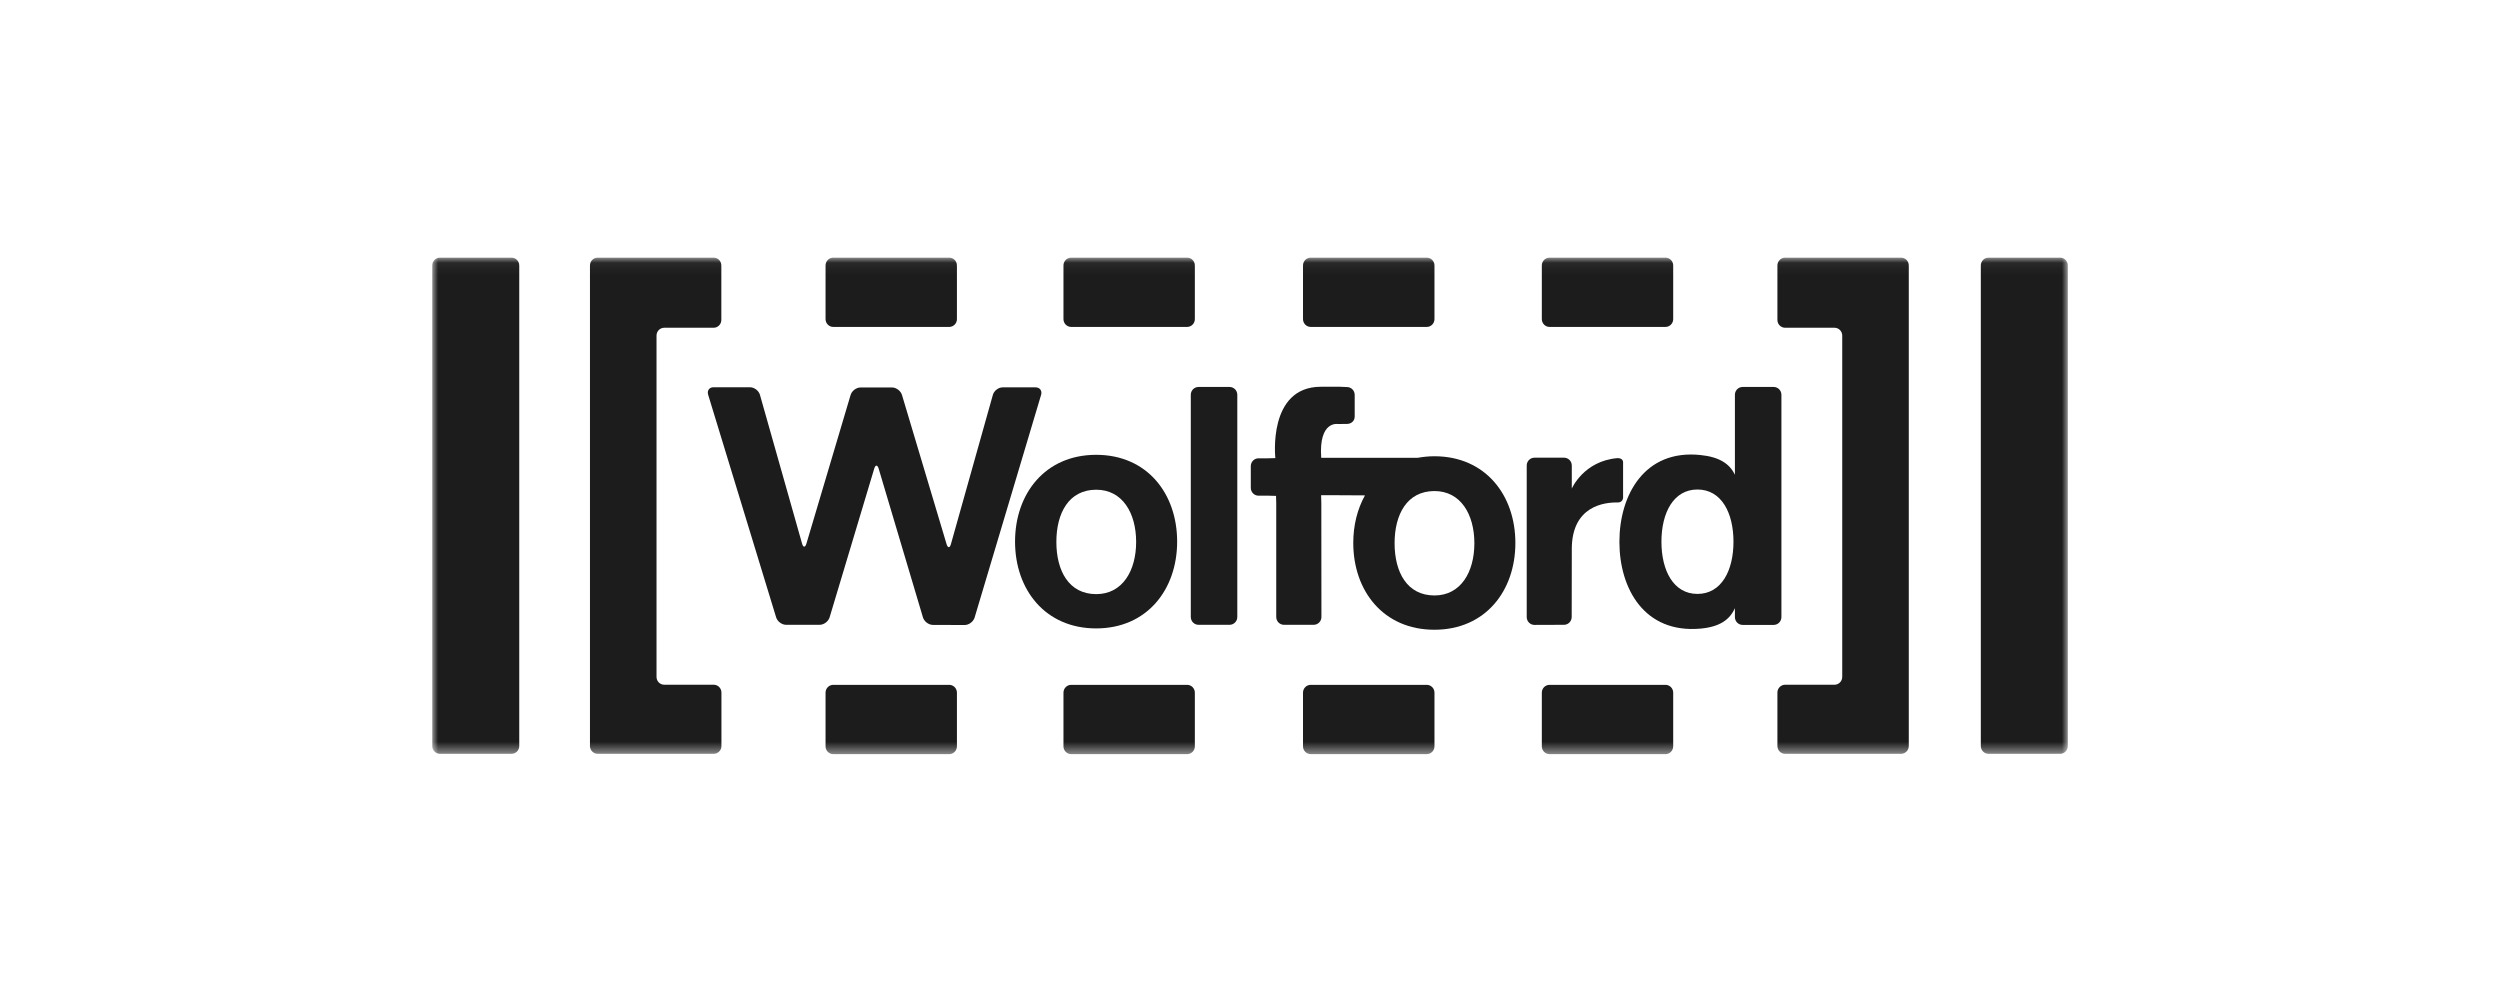
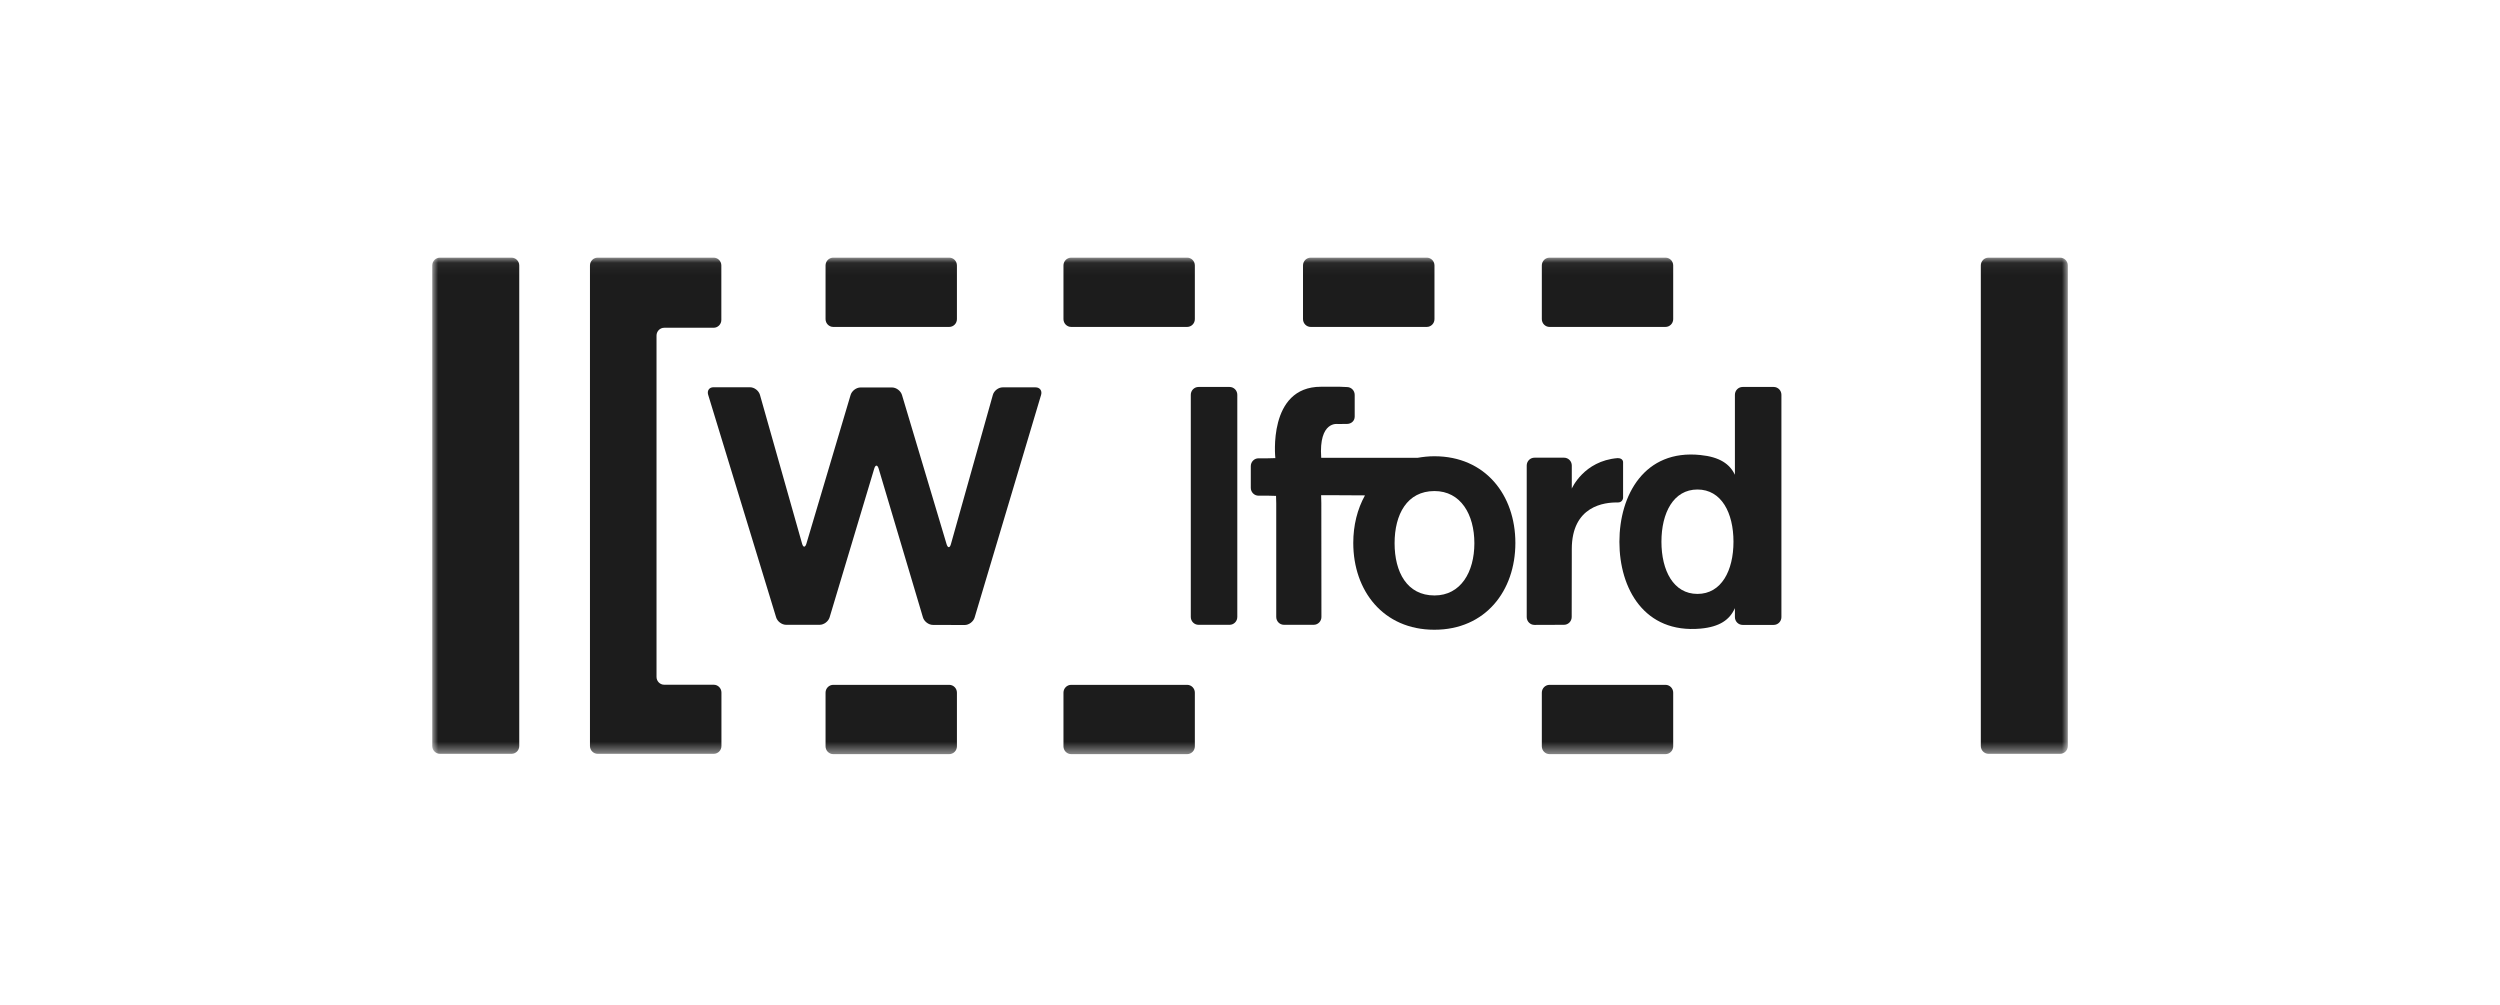
<svg xmlns="http://www.w3.org/2000/svg" width="214" height="86" viewBox="0 0 214 86" fill="none">
  <mask id="mask0_7074_47811" style="mask-type:luminance" maskUnits="userSpaceOnUse" x="37" y="22" width="140" height="43">
    <path d="M177 22.054H37V64.554H177V22.054Z" fill="white" />
  </mask>
  <g mask="url(#mask0_7074_47811)">
    <path d="M61.093 58.613C61.459 58.613 61.755 58.913 61.755 59.283V63.857C61.755 64.228 61.459 64.527 61.093 64.527H51.163C50.797 64.527 50.501 64.228 50.501 63.857V22.724C50.501 22.353 50.797 22.054 51.163 22.054H61.085C61.45 22.054 61.747 22.353 61.747 22.724V27.386C61.747 27.756 61.45 28.056 61.085 28.056H56.86C56.494 28.056 56.198 28.355 56.198 28.726V57.943C56.198 58.314 56.494 58.613 56.86 58.613H61.093Z" fill="#1C1C1C" />
    <path d="M176.343 64.527C176.709 64.527 177.006 64.228 177.006 63.857V22.724C177.006 22.353 176.709 22.054 176.343 22.054H170.219C169.854 22.054 169.558 22.353 169.558 22.724V63.857C169.558 64.228 169.854 64.527 170.219 64.527H176.343Z" fill="#1C1C1C" />
    <path d="M60.616 33.784C60.511 33.432 60.72 33.141 61.078 33.15H64.205C64.57 33.15 64.945 33.441 65.05 33.793L68.656 46.529C68.752 46.882 68.926 46.882 69.031 46.529L72.811 33.811C72.915 33.458 73.299 33.167 73.665 33.167H76.356C76.722 33.167 77.105 33.458 77.21 33.811L81.025 46.573C81.13 46.926 81.304 46.926 81.4 46.573L84.989 33.802C85.085 33.449 85.468 33.158 85.825 33.158H88.647C89.013 33.158 89.222 33.449 89.118 33.802L83.429 52.857C83.325 53.21 82.942 53.501 82.576 53.501L79.858 53.492C79.492 53.492 79.109 53.201 79.004 52.848L75.215 40.121C75.111 39.769 74.936 39.769 74.832 40.121L71.016 52.84C70.912 53.192 70.529 53.483 70.163 53.483H67.288C66.922 53.483 66.539 53.192 66.435 52.84L60.616 33.784Z" fill="#1C1C1C" />
    <path d="M105.251 53.484C105.617 53.484 105.913 53.184 105.913 52.814V33.794C105.913 33.423 105.617 33.124 105.251 33.124H102.594C102.228 33.124 101.932 33.423 101.932 33.794V52.814C101.932 53.184 102.228 53.484 102.594 53.484H105.251Z" fill="#1C1C1C" />
    <path d="M134.545 41.823C134.545 41.823 135.565 39.452 138.465 39.214C138.971 39.214 138.936 39.584 138.936 39.584V42.616C138.936 42.616 138.918 43.013 138.483 43.013C137.368 42.986 134.545 43.286 134.545 47.005V47.693L134.537 52.813C134.537 53.184 134.241 53.483 133.875 53.483L131.349 53.492C130.983 53.492 130.687 53.192 130.687 52.822V39.848C130.687 39.478 130.983 39.178 131.349 39.178H133.883C134.249 39.178 134.545 39.478 134.545 39.848V41.823Z" fill="#1C1C1C" />
    <path d="M145.302 50.839C143.246 50.839 142.219 48.839 142.219 46.371C142.219 43.903 143.246 41.902 145.302 41.902C147.358 41.902 148.386 43.903 148.386 46.371C148.386 48.839 147.358 50.839 145.302 50.839ZM151.827 33.124H149.17C148.804 33.124 148.508 33.423 148.508 33.794V40.642C148.064 39.716 147.21 39.117 145.555 38.95C140.773 38.447 138.621 42.369 138.621 46.38C138.621 50.399 140.764 54.233 145.555 53.81C147.21 53.66 148.064 53.052 148.508 52.056V52.823C148.508 53.193 148.804 53.492 149.17 53.492H151.827C152.192 53.492 152.489 53.193 152.489 52.823V33.794C152.489 33.423 152.192 33.124 151.827 33.124Z" fill="#1C1C1C" />
-     <path d="M93.839 41.92C91.487 41.92 90.425 43.921 90.425 46.389C90.425 48.856 91.487 50.857 93.839 50.857C96.087 50.857 97.254 48.856 97.254 46.389C97.254 43.921 96.087 41.92 93.839 41.92ZM86.888 46.362C86.888 42.264 89.458 38.932 93.831 38.932C98.195 38.932 100.764 42.255 100.764 46.362C100.764 50.461 98.186 53.792 93.831 53.792C89.467 53.792 86.888 50.469 86.888 46.362Z" fill="#1C1C1C" />
    <path d="M122.791 50.971C120.439 50.971 119.377 48.971 119.377 46.503C119.377 44.035 120.439 42.034 122.791 42.034C125.039 42.034 126.206 44.035 126.206 46.503C126.206 48.971 125.039 50.971 122.791 50.971ZM122.783 39.055C122.286 39.055 121.807 39.108 121.354 39.187H113.096C112.87 35.988 114.525 36.296 114.525 36.296C114.525 36.296 115.065 36.288 115.195 36.288H115.3C115.666 36.288 115.962 36.032 115.962 35.662V33.802C115.962 33.432 115.666 33.132 115.3 33.132L114.699 33.106H113.07C108.497 33.106 109.168 39.196 109.168 39.196V39.214L108.514 39.231H107.73C107.364 39.231 107.068 39.531 107.068 39.901V41.761C107.068 42.131 107.364 42.431 107.73 42.431H108.584L109.229 42.448L109.246 43.1V52.813C109.246 53.184 109.542 53.483 109.908 53.483H112.452C112.817 53.483 113.114 53.184 113.114 52.813L113.105 43.056L113.087 42.387H113.758L116.842 42.404C116.189 43.577 115.84 44.969 115.84 46.476C115.84 50.575 118.41 53.906 122.783 53.906C127.147 53.906 129.716 50.583 129.716 46.476C129.716 42.378 127.147 39.055 122.783 39.055Z" fill="#1C1C1C" />
-     <path d="M152.808 58.613C152.443 58.613 152.146 58.913 152.146 59.283V63.857C152.146 64.228 152.443 64.527 152.808 64.527H162.73C163.096 64.527 163.392 64.228 163.392 63.857V22.724C163.392 22.353 163.096 22.054 162.73 22.054H152.808C152.443 22.054 152.146 22.353 152.146 22.724V27.386C152.146 27.756 152.443 28.056 152.808 28.056H157.033C157.399 28.056 157.695 28.355 157.695 28.726V57.943C157.695 58.314 157.399 58.613 157.033 58.613H152.808Z" fill="#1C1C1C" />
    <path d="M81.251 27.985C81.617 27.985 81.913 27.686 81.913 27.316V22.724C81.913 22.353 81.617 22.054 81.251 22.054H71.329C70.963 22.054 70.667 22.353 70.667 22.724V27.316C70.667 27.686 70.963 27.985 71.329 27.985H81.251Z" fill="#1C1C1C" />
    <path d="M101.617 27.985C101.983 27.985 102.279 27.686 102.279 27.316V22.724C102.279 22.353 101.983 22.054 101.617 22.054H91.695C91.329 22.054 91.033 22.353 91.033 22.724V27.316C91.033 27.686 91.329 27.985 91.695 27.985H101.617Z" fill="#1C1C1C" />
    <path d="M122.129 27.985C122.495 27.985 122.791 27.686 122.791 27.316V22.724C122.791 22.353 122.495 22.054 122.129 22.054H112.199C111.833 22.054 111.537 22.353 111.537 22.724V27.316C111.537 27.686 111.833 27.985 112.199 27.985H122.129Z" fill="#1C1C1C" />
    <path d="M142.564 27.985C142.929 27.985 143.226 27.686 143.226 27.316V22.724C143.226 22.353 142.929 22.054 142.564 22.054H132.642C132.276 22.054 131.98 22.353 131.98 22.724V27.316C131.98 27.686 132.276 27.985 132.642 27.985H142.564Z" fill="#1C1C1C" />
    <path d="M81.251 64.554C81.617 64.554 81.913 64.254 81.913 63.884V59.292C81.913 58.922 81.617 58.622 81.251 58.622H71.329C70.963 58.622 70.667 58.922 70.667 59.292V63.884C70.667 64.254 70.963 64.554 71.329 64.554H81.251Z" fill="#1C1C1C" />
    <path d="M101.617 64.554C101.983 64.554 102.279 64.254 102.279 63.884V59.292C102.279 58.922 101.983 58.622 101.617 58.622H91.695C91.329 58.622 91.033 58.922 91.033 59.292V63.884C91.033 64.254 91.329 64.554 91.695 64.554H101.617Z" fill="#1C1C1C" />
-     <path d="M122.129 64.554C122.495 64.554 122.791 64.254 122.791 63.884V59.292C122.791 58.922 122.495 58.622 122.129 58.622H112.199C111.833 58.622 111.537 58.922 111.537 59.292V63.884C111.537 64.254 111.833 64.554 112.199 64.554H122.129Z" fill="#1C1C1C" />
    <path d="M142.564 64.554C142.929 64.554 143.226 64.254 143.226 63.884V59.292C143.226 58.922 142.929 58.622 142.564 58.622H132.642C132.276 58.622 131.98 58.922 131.98 59.292V63.884C131.98 64.254 132.276 64.554 132.642 64.554H142.564Z" fill="#1C1C1C" />
    <path d="M37.662 64.527C37.296 64.527 37 64.228 37 63.857V22.724C37 22.353 37.296 22.054 37.662 22.054H43.786C44.143 22.054 44.448 22.353 44.448 22.724V63.857C44.448 64.228 44.152 64.527 43.786 64.527H37.662Z" fill="#1C1C1C" />
  </g>
</svg>